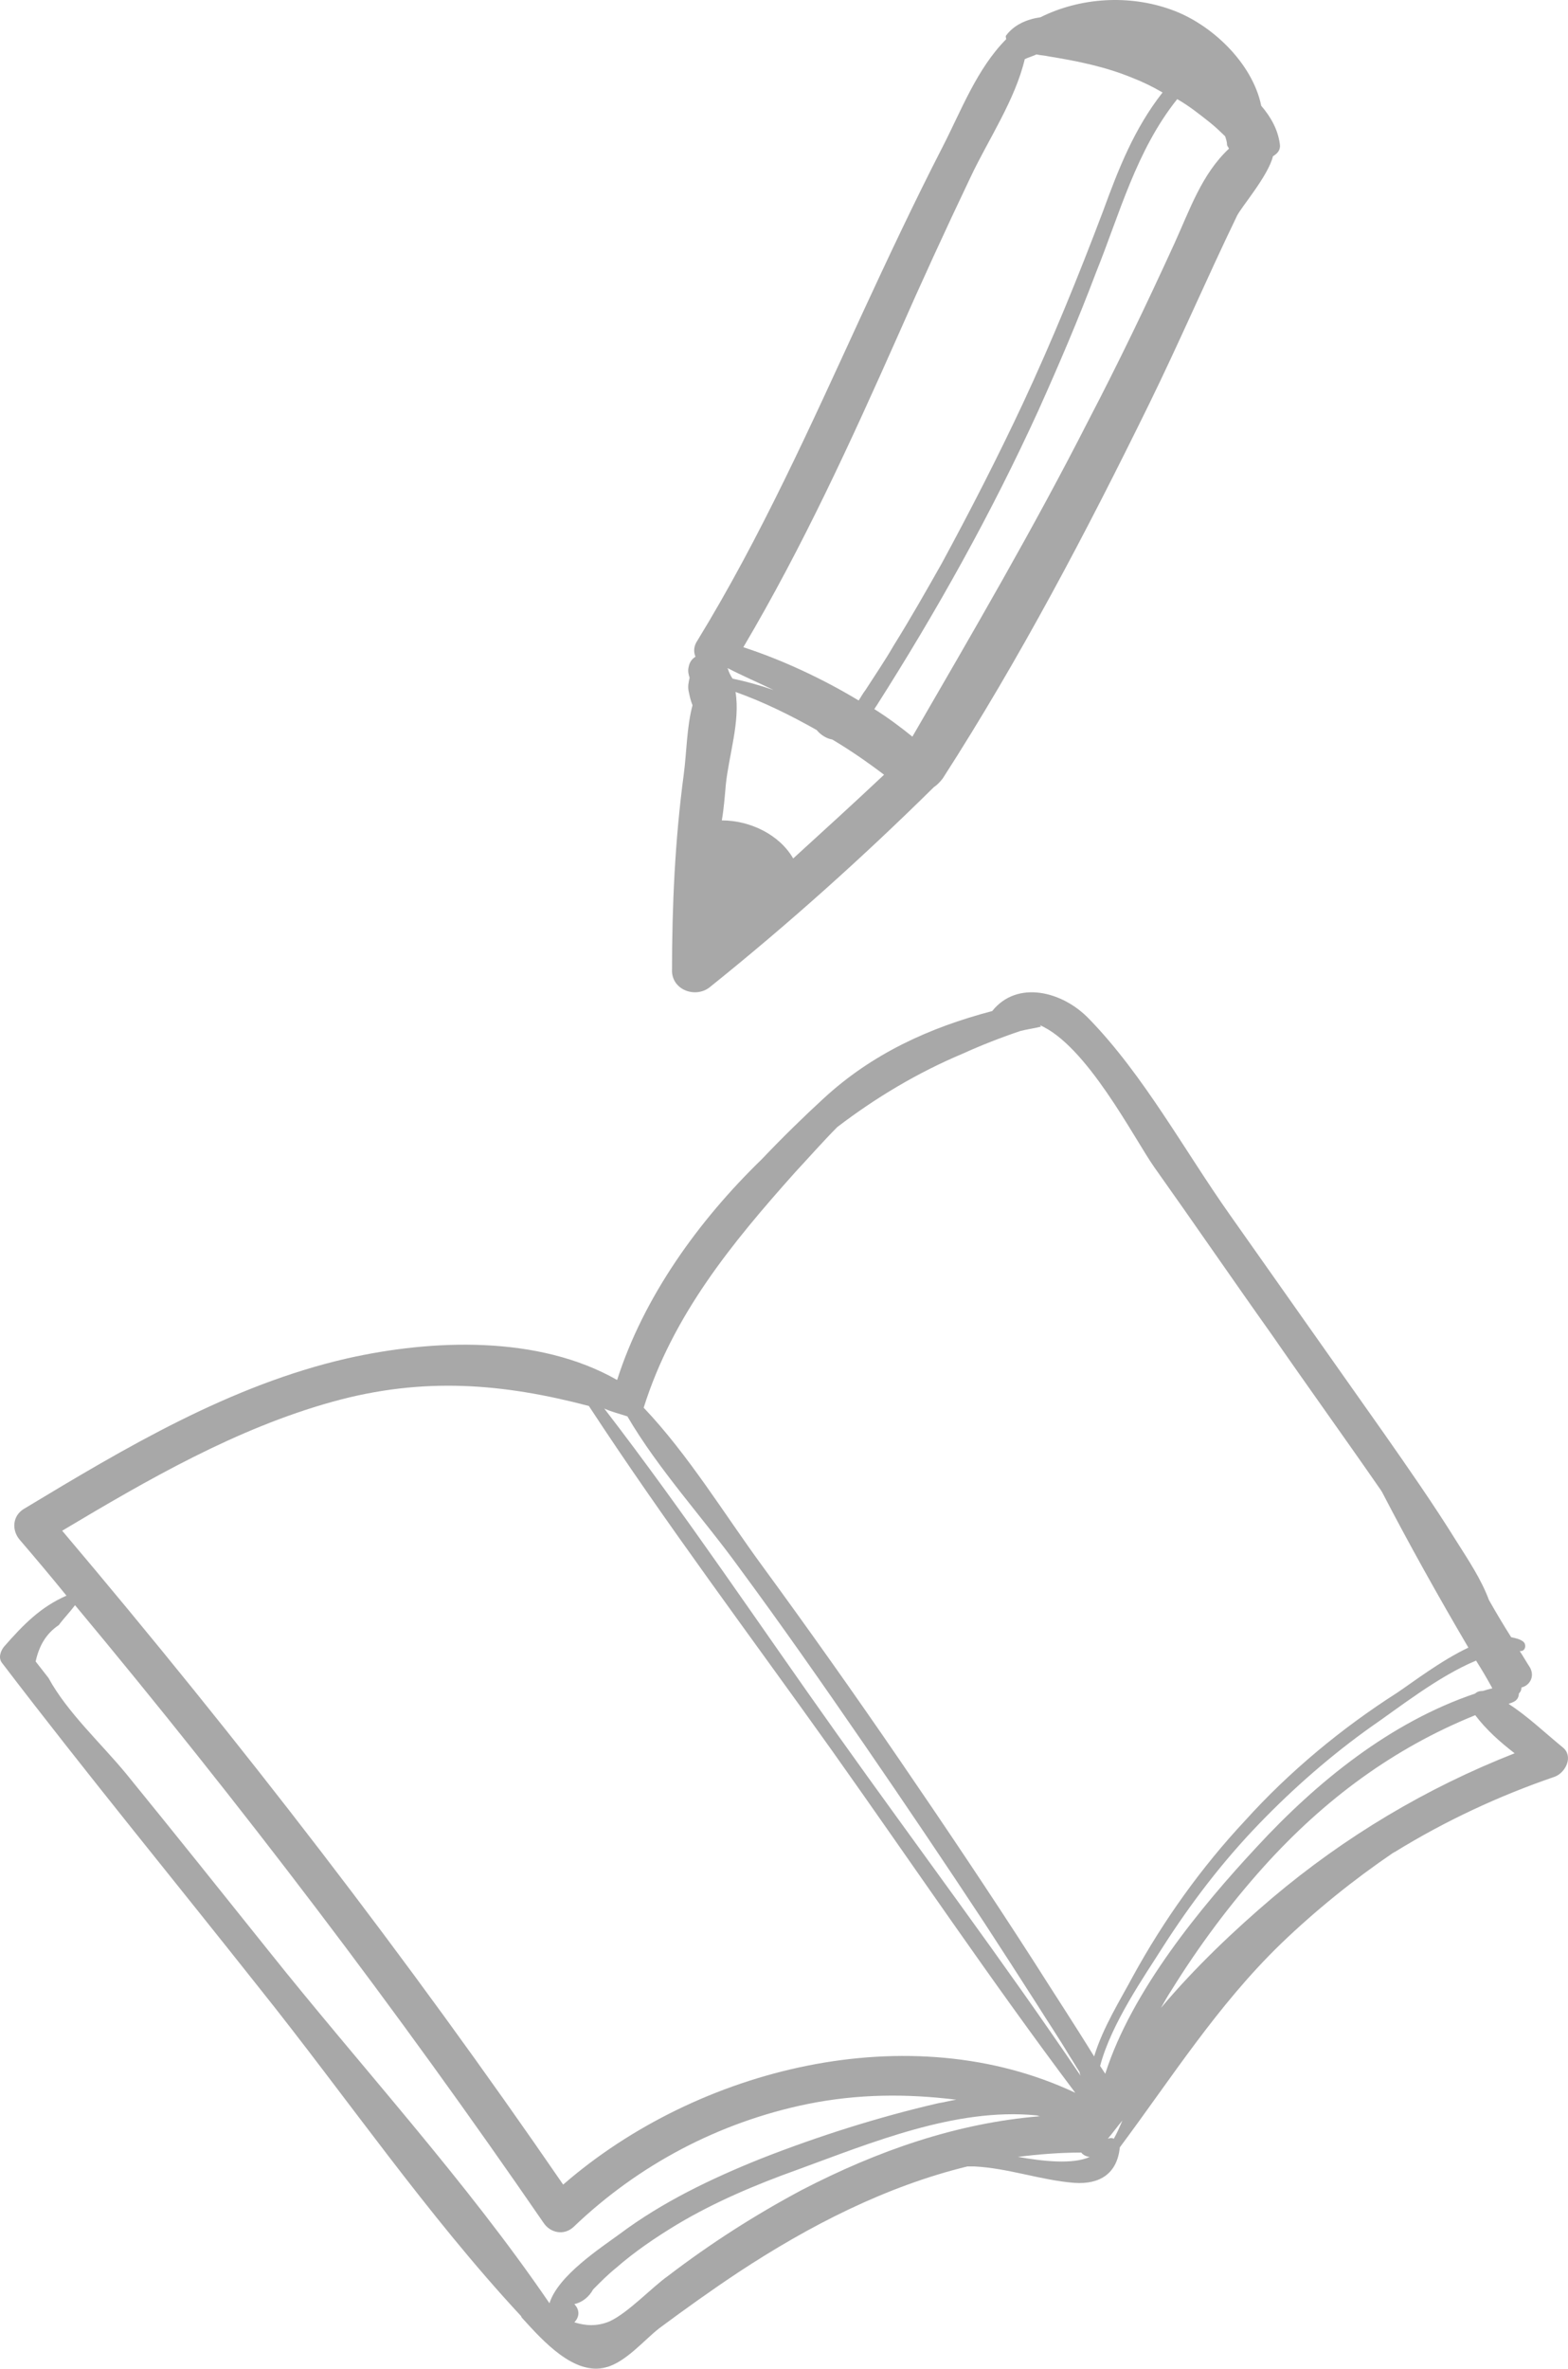
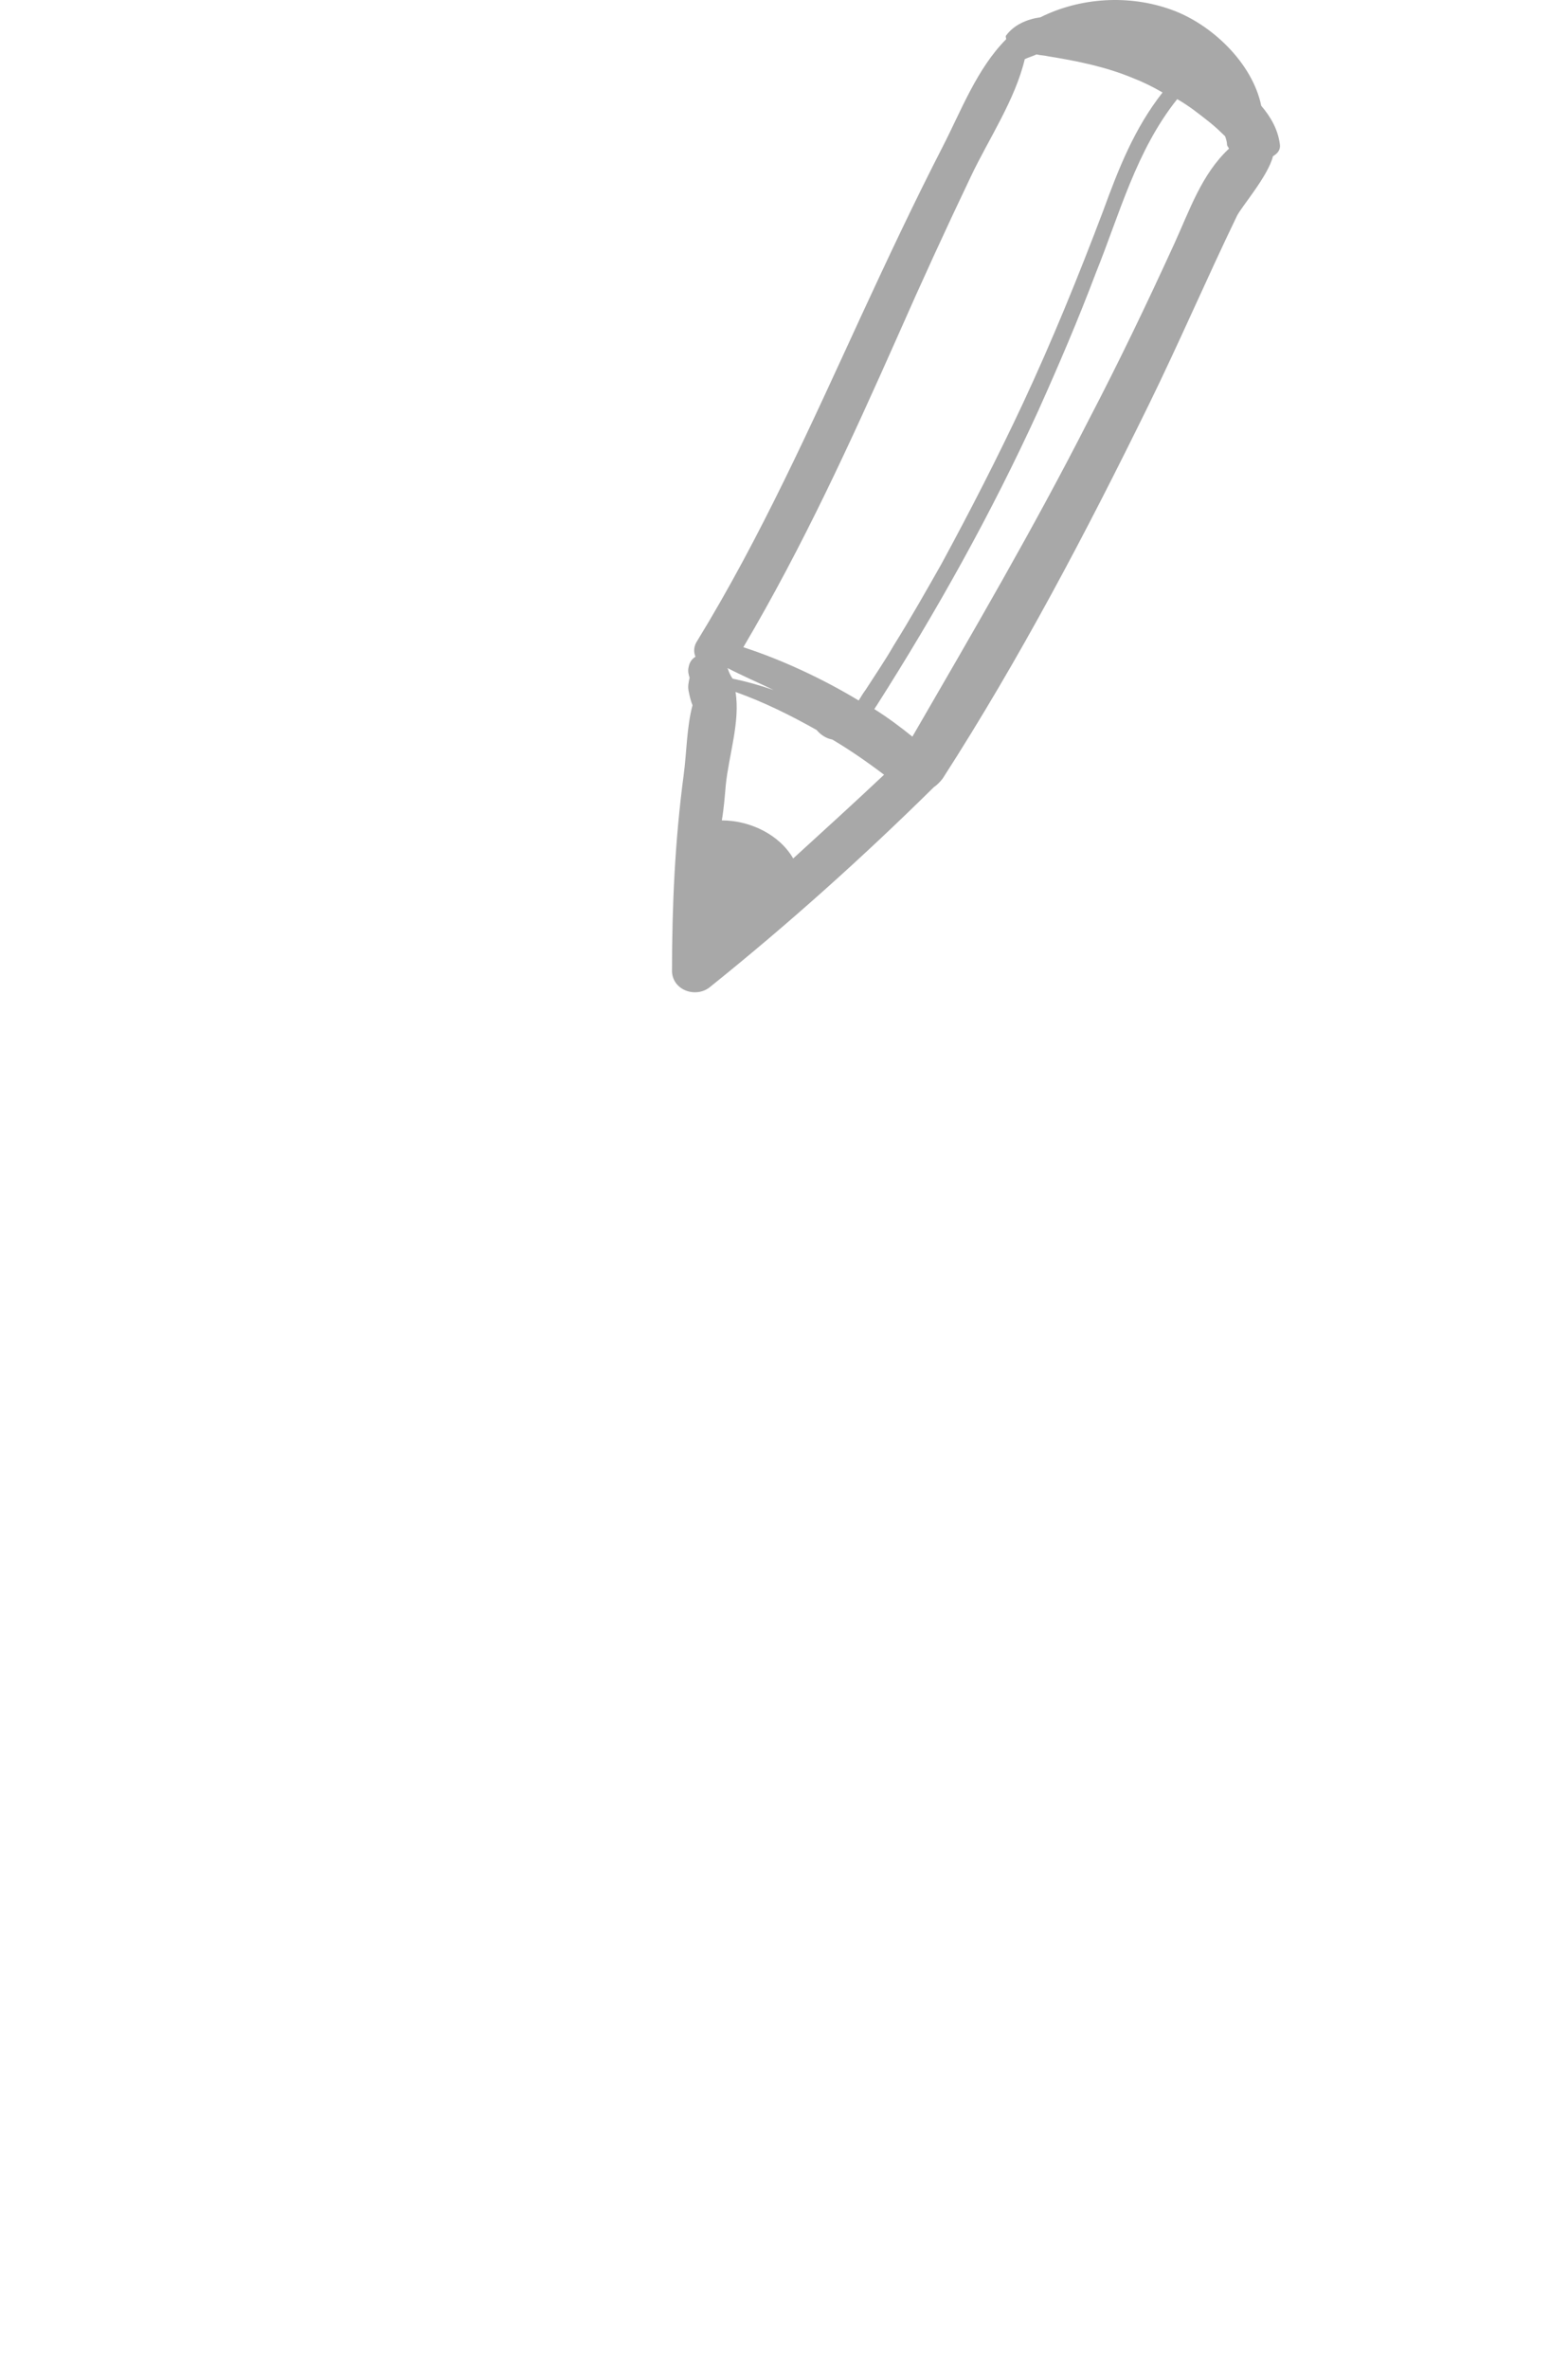
<svg xmlns="http://www.w3.org/2000/svg" width="49" height="74" viewBox="0 0 49 74" fill="none">
-   <path d="M8.125 62.134C10.828 65.516 13.344 69.196 16.288 72.362C16.288 72.389 16.315 72.416 16.341 72.443C16.957 73.12 17.947 74.229 18.937 73.958C19.553 73.796 20.115 73.12 20.596 72.741C21.399 72.145 22.229 71.55 23.085 70.982C25.307 69.521 27.688 68.303 30.231 67.681C30.311 67.681 30.365 67.681 30.445 67.681C31.515 67.735 32.532 68.114 33.576 68.195C34.379 68.249 34.914 67.897 34.994 67.086C36.627 64.894 38.045 62.648 40.026 60.727C41.123 59.672 42.3 58.725 43.532 57.886C43.558 57.886 43.558 57.859 43.585 57.859C45.164 56.885 46.85 56.1 48.59 55.505C48.937 55.37 49.178 54.855 48.83 54.585C48.268 54.125 47.733 53.611 47.144 53.232C47.198 53.205 47.225 53.205 47.278 53.178C47.412 53.124 47.465 53.016 47.465 52.907C47.519 52.853 47.546 52.799 47.546 52.718C47.787 52.664 47.974 52.393 47.813 52.096C47.706 51.933 47.599 51.744 47.492 51.581H47.519C47.68 51.581 47.706 51.365 47.599 51.284C47.492 51.203 47.358 51.176 47.225 51.149C46.984 50.77 46.743 50.364 46.529 49.985C46.288 49.336 45.887 48.74 45.512 48.145C44.789 46.982 44.013 45.872 43.237 44.763C41.631 42.49 40.052 40.244 38.447 37.971C37.028 35.969 35.744 33.588 34.031 31.829C33.201 30.963 31.783 30.612 31.007 31.586C29.053 32.1 27.26 32.912 25.735 34.319C25.146 34.86 24.477 35.509 23.808 36.213C21.828 38.134 20.115 40.515 19.285 43.112C16.823 41.706 13.505 41.841 10.855 42.436C7.189 43.275 3.924 45.223 0.739 47.144C0.391 47.361 0.364 47.794 0.605 48.091C1.114 48.686 1.596 49.255 2.077 49.85C1.274 50.202 0.739 50.743 0.124 51.446C0.017 51.581 -0.064 51.798 0.07 51.96C2.693 55.397 5.449 58.752 8.125 62.134ZM25.066 68.412C23.594 69.196 22.202 70.089 20.891 71.09C20.356 71.469 19.633 72.254 19.044 72.524C18.643 72.687 18.295 72.659 17.947 72.551C17.947 72.551 17.947 72.551 17.974 72.524C18.108 72.362 18.108 72.172 17.974 72.01C17.974 72.01 17.974 72.01 17.947 71.983C18.188 71.929 18.402 71.767 18.536 71.523C18.777 71.28 18.991 71.063 19.258 70.847C19.847 70.333 20.489 69.9 21.159 69.494C22.336 68.79 23.621 68.249 24.905 67.789C27.207 66.95 29.856 65.841 32.372 66.085C32.425 66.085 32.452 66.112 32.506 66.112C29.883 66.328 27.421 67.194 25.066 68.412ZM31.81 67.383C32.452 67.302 33.121 67.248 33.79 67.248C33.844 67.329 33.977 67.383 34.058 67.383C33.523 67.627 32.586 67.519 31.81 67.383ZM34.807 66.815C34.754 66.788 34.7 66.788 34.62 66.815C34.78 66.626 34.914 66.436 35.075 66.247C34.994 66.436 34.914 66.626 34.807 66.815ZM47.332 54.774C44.575 55.857 42.033 57.372 39.758 59.293C38.581 60.294 37.349 61.458 36.279 62.729C36.386 62.54 36.493 62.35 36.6 62.188C37.456 60.808 38.42 59.51 39.49 58.319C41.391 56.208 43.558 54.612 46.101 53.584C46.449 54.044 46.877 54.423 47.332 54.774ZM46.636 52.745C46.529 52.772 46.422 52.799 46.342 52.826C46.234 52.826 46.154 52.853 46.101 52.907C43.451 53.8 41.15 55.667 39.276 57.697C37.537 59.564 35.369 62.188 34.539 64.786C34.486 64.705 34.432 64.623 34.379 64.542C34.727 63.216 35.77 61.728 36.333 60.835C37.216 59.455 38.206 58.157 39.357 56.966C40.427 55.857 41.605 54.828 42.862 53.936C43.692 53.367 44.95 52.366 46.127 51.879C46.315 52.177 46.475 52.447 46.636 52.745ZM24.852 36.619C25.28 36.159 25.708 35.672 26.163 35.212C27.367 34.292 28.679 33.507 30.097 32.912C30.632 32.668 31.248 32.425 31.89 32.208C32.104 32.154 32.318 32.127 32.532 32.073C32.506 32.046 32.506 32.019 32.479 32.019C33.951 32.641 35.423 35.536 36.065 36.456C37.296 38.188 38.5 39.947 39.731 41.678C40.855 43.302 42.006 44.898 43.13 46.522C43.157 46.549 43.157 46.576 43.184 46.603C44.04 48.253 44.95 49.877 45.887 51.473C45.03 51.879 44.147 52.556 43.665 52.88C41.926 53.99 40.293 55.343 38.902 56.885C37.537 58.346 36.359 59.996 35.396 61.755C35.021 62.459 34.459 63.352 34.192 64.245C33.576 63.243 32.934 62.269 32.318 61.295C30.927 59.131 29.508 57.02 28.063 54.91C26.672 52.88 25.253 50.878 23.808 48.903C22.657 47.334 21.506 45.439 20.115 43.978C21.025 41.083 22.871 38.837 24.852 36.619ZM19.606 44.249C20.57 45.899 21.988 47.442 23.085 48.957C24.424 50.77 25.708 52.61 26.993 54.477C28.277 56.344 29.535 58.211 30.766 60.078C31.328 60.944 31.89 61.809 32.425 62.648C32.746 63.162 33.094 63.676 33.416 64.218C33.523 64.38 33.63 64.569 33.737 64.732C33.737 64.786 33.763 64.813 33.763 64.84C31.328 61.241 28.705 57.751 26.163 54.179C23.754 50.797 21.426 47.306 18.884 44.005C19.125 44.114 19.366 44.168 19.606 44.249ZM1.943 47.821C4.62 46.224 7.376 44.628 10.4 43.789C13.237 43.004 15.726 43.221 18.402 43.924C20.811 47.604 23.46 51.122 26.002 54.693C28.518 58.238 30.98 61.891 33.603 65.381C28.438 62.946 21.801 64.596 17.599 68.249C12.729 61.16 7.483 54.368 1.943 47.821ZM1.836 50.77C1.997 50.553 2.184 50.364 2.345 50.148C7.51 56.344 12.407 62.783 16.984 69.44C17.198 69.764 17.626 69.846 17.92 69.575C19.954 67.627 22.47 66.301 25.226 65.733C26.832 65.408 28.358 65.408 29.883 65.597C29.696 65.624 29.508 65.679 29.321 65.706C27.448 66.139 25.574 66.734 23.781 67.437C22.229 68.06 20.704 68.79 19.366 69.791C18.777 70.224 17.439 71.09 17.171 71.956C14.548 68.114 11.283 64.569 8.393 60.944C6.921 59.104 5.449 57.264 3.951 55.424C3.174 54.477 2.104 53.503 1.515 52.42L1.114 51.906C1.221 51.419 1.435 51.04 1.836 50.77Z" fill="#A8A8A8" />
  <path d="M22.191 30.832C24.634 28.87 26.955 26.79 29.184 24.59C29.276 24.53 29.367 24.441 29.459 24.322C31.871 20.576 33.948 16.623 35.902 12.639C36.849 10.707 37.704 8.715 38.651 6.753C38.773 6.486 39.628 5.505 39.78 4.881C39.933 4.791 40.025 4.673 39.994 4.494C39.933 4.048 39.719 3.662 39.414 3.305C39.139 1.967 37.857 0.749 36.605 0.303C35.291 -0.173 33.765 -0.084 32.513 0.54C32.085 0.6 31.688 0.778 31.444 1.105C31.413 1.135 31.444 1.194 31.444 1.224C30.528 2.146 30.039 3.454 29.459 4.583C28.573 6.308 27.749 8.061 26.924 9.845C25.336 13.293 23.779 16.771 21.794 20.012C21.672 20.19 21.672 20.369 21.733 20.517C21.641 20.576 21.55 20.666 21.519 20.844C21.489 20.963 21.519 21.082 21.55 21.171C21.519 21.32 21.489 21.439 21.519 21.587C21.55 21.736 21.58 21.884 21.641 22.033C21.458 22.717 21.458 23.52 21.366 24.203C21.092 26.254 21 28.306 21 30.357C21.03 30.951 21.763 31.189 22.191 30.832ZM36.788 3.097C37.154 3.305 37.49 3.573 37.826 3.84C38.009 3.989 38.131 4.108 38.284 4.256C38.315 4.346 38.345 4.435 38.345 4.524C38.345 4.554 38.376 4.583 38.406 4.643C37.551 5.445 37.185 6.545 36.696 7.616C35.841 9.488 34.956 11.331 34.009 13.145C32.299 16.504 30.405 19.744 28.512 23.014C28.146 22.717 27.749 22.42 27.321 22.152C27.352 22.122 27.352 22.093 27.382 22.063C29.276 19.09 30.986 16.028 32.452 12.818C33.093 11.391 33.703 9.964 34.253 8.507C34.986 6.694 35.505 4.702 36.788 3.097ZM28.054 10.499C28.787 8.834 29.55 7.17 30.344 5.505C30.894 4.346 31.719 3.127 32.024 1.848C32.146 1.789 32.268 1.759 32.39 1.7C32.513 1.73 32.635 1.73 32.757 1.759C33.673 1.908 34.559 2.086 35.414 2.443C35.719 2.562 36.024 2.711 36.33 2.889C35.444 4.019 34.956 5.267 34.467 6.605C33.703 8.626 32.879 10.648 31.963 12.61C31.169 14.304 30.314 15.969 29.428 17.604C28.94 18.466 28.451 19.328 27.932 20.16C27.657 20.636 27.352 21.082 27.046 21.558C26.955 21.676 26.894 21.795 26.833 21.884C25.703 21.201 24.42 20.606 23.229 20.22C25.092 17.069 26.588 13.799 28.054 10.499ZM22.741 20.874C23.199 21.112 23.687 21.32 24.176 21.558C23.748 21.409 23.321 21.29 22.893 21.201C22.832 21.112 22.771 20.993 22.741 20.874C22.741 20.904 22.71 20.904 22.741 20.874ZM22.68 24.53C22.771 23.609 23.138 22.538 22.985 21.617C23.901 21.944 24.726 22.36 25.52 22.806C25.642 22.955 25.825 23.074 26.008 23.103C26.558 23.43 27.077 23.787 27.627 24.203C26.68 25.095 25.733 25.957 24.787 26.819C24.359 26.076 23.443 25.63 22.557 25.63C22.619 25.273 22.649 24.887 22.68 24.53Z" fill="#A8A8A8" />
</svg>